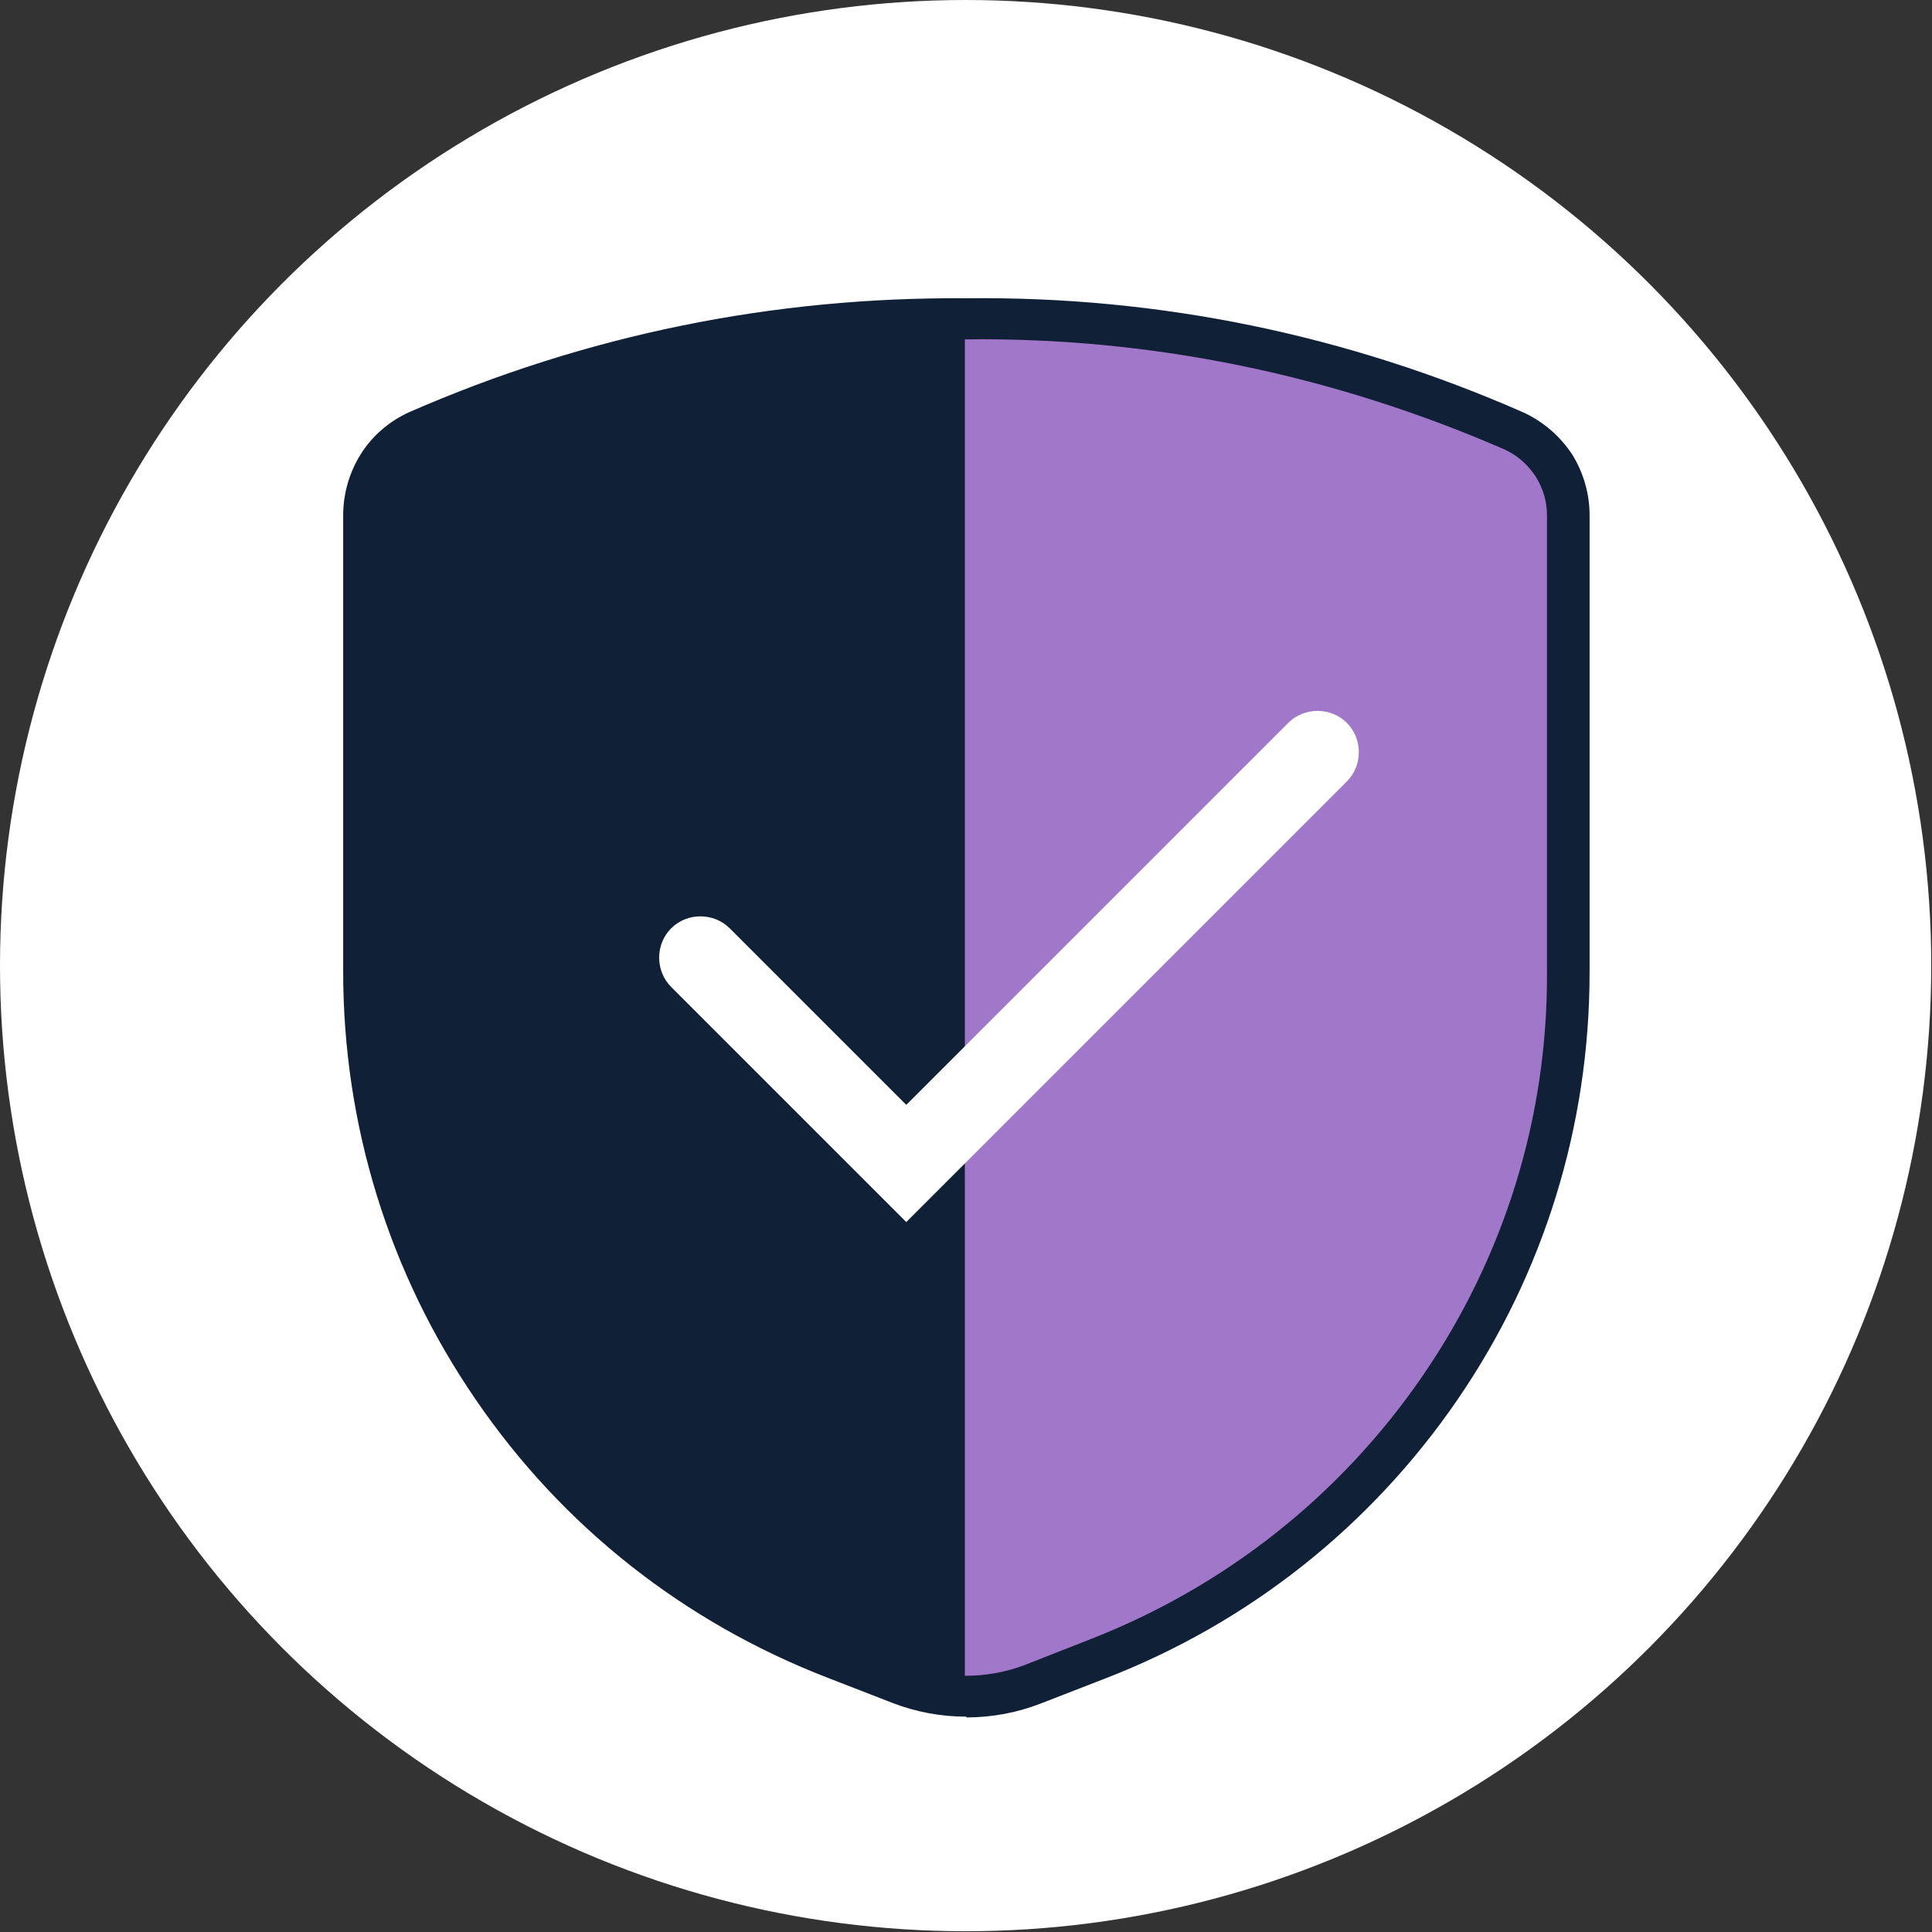
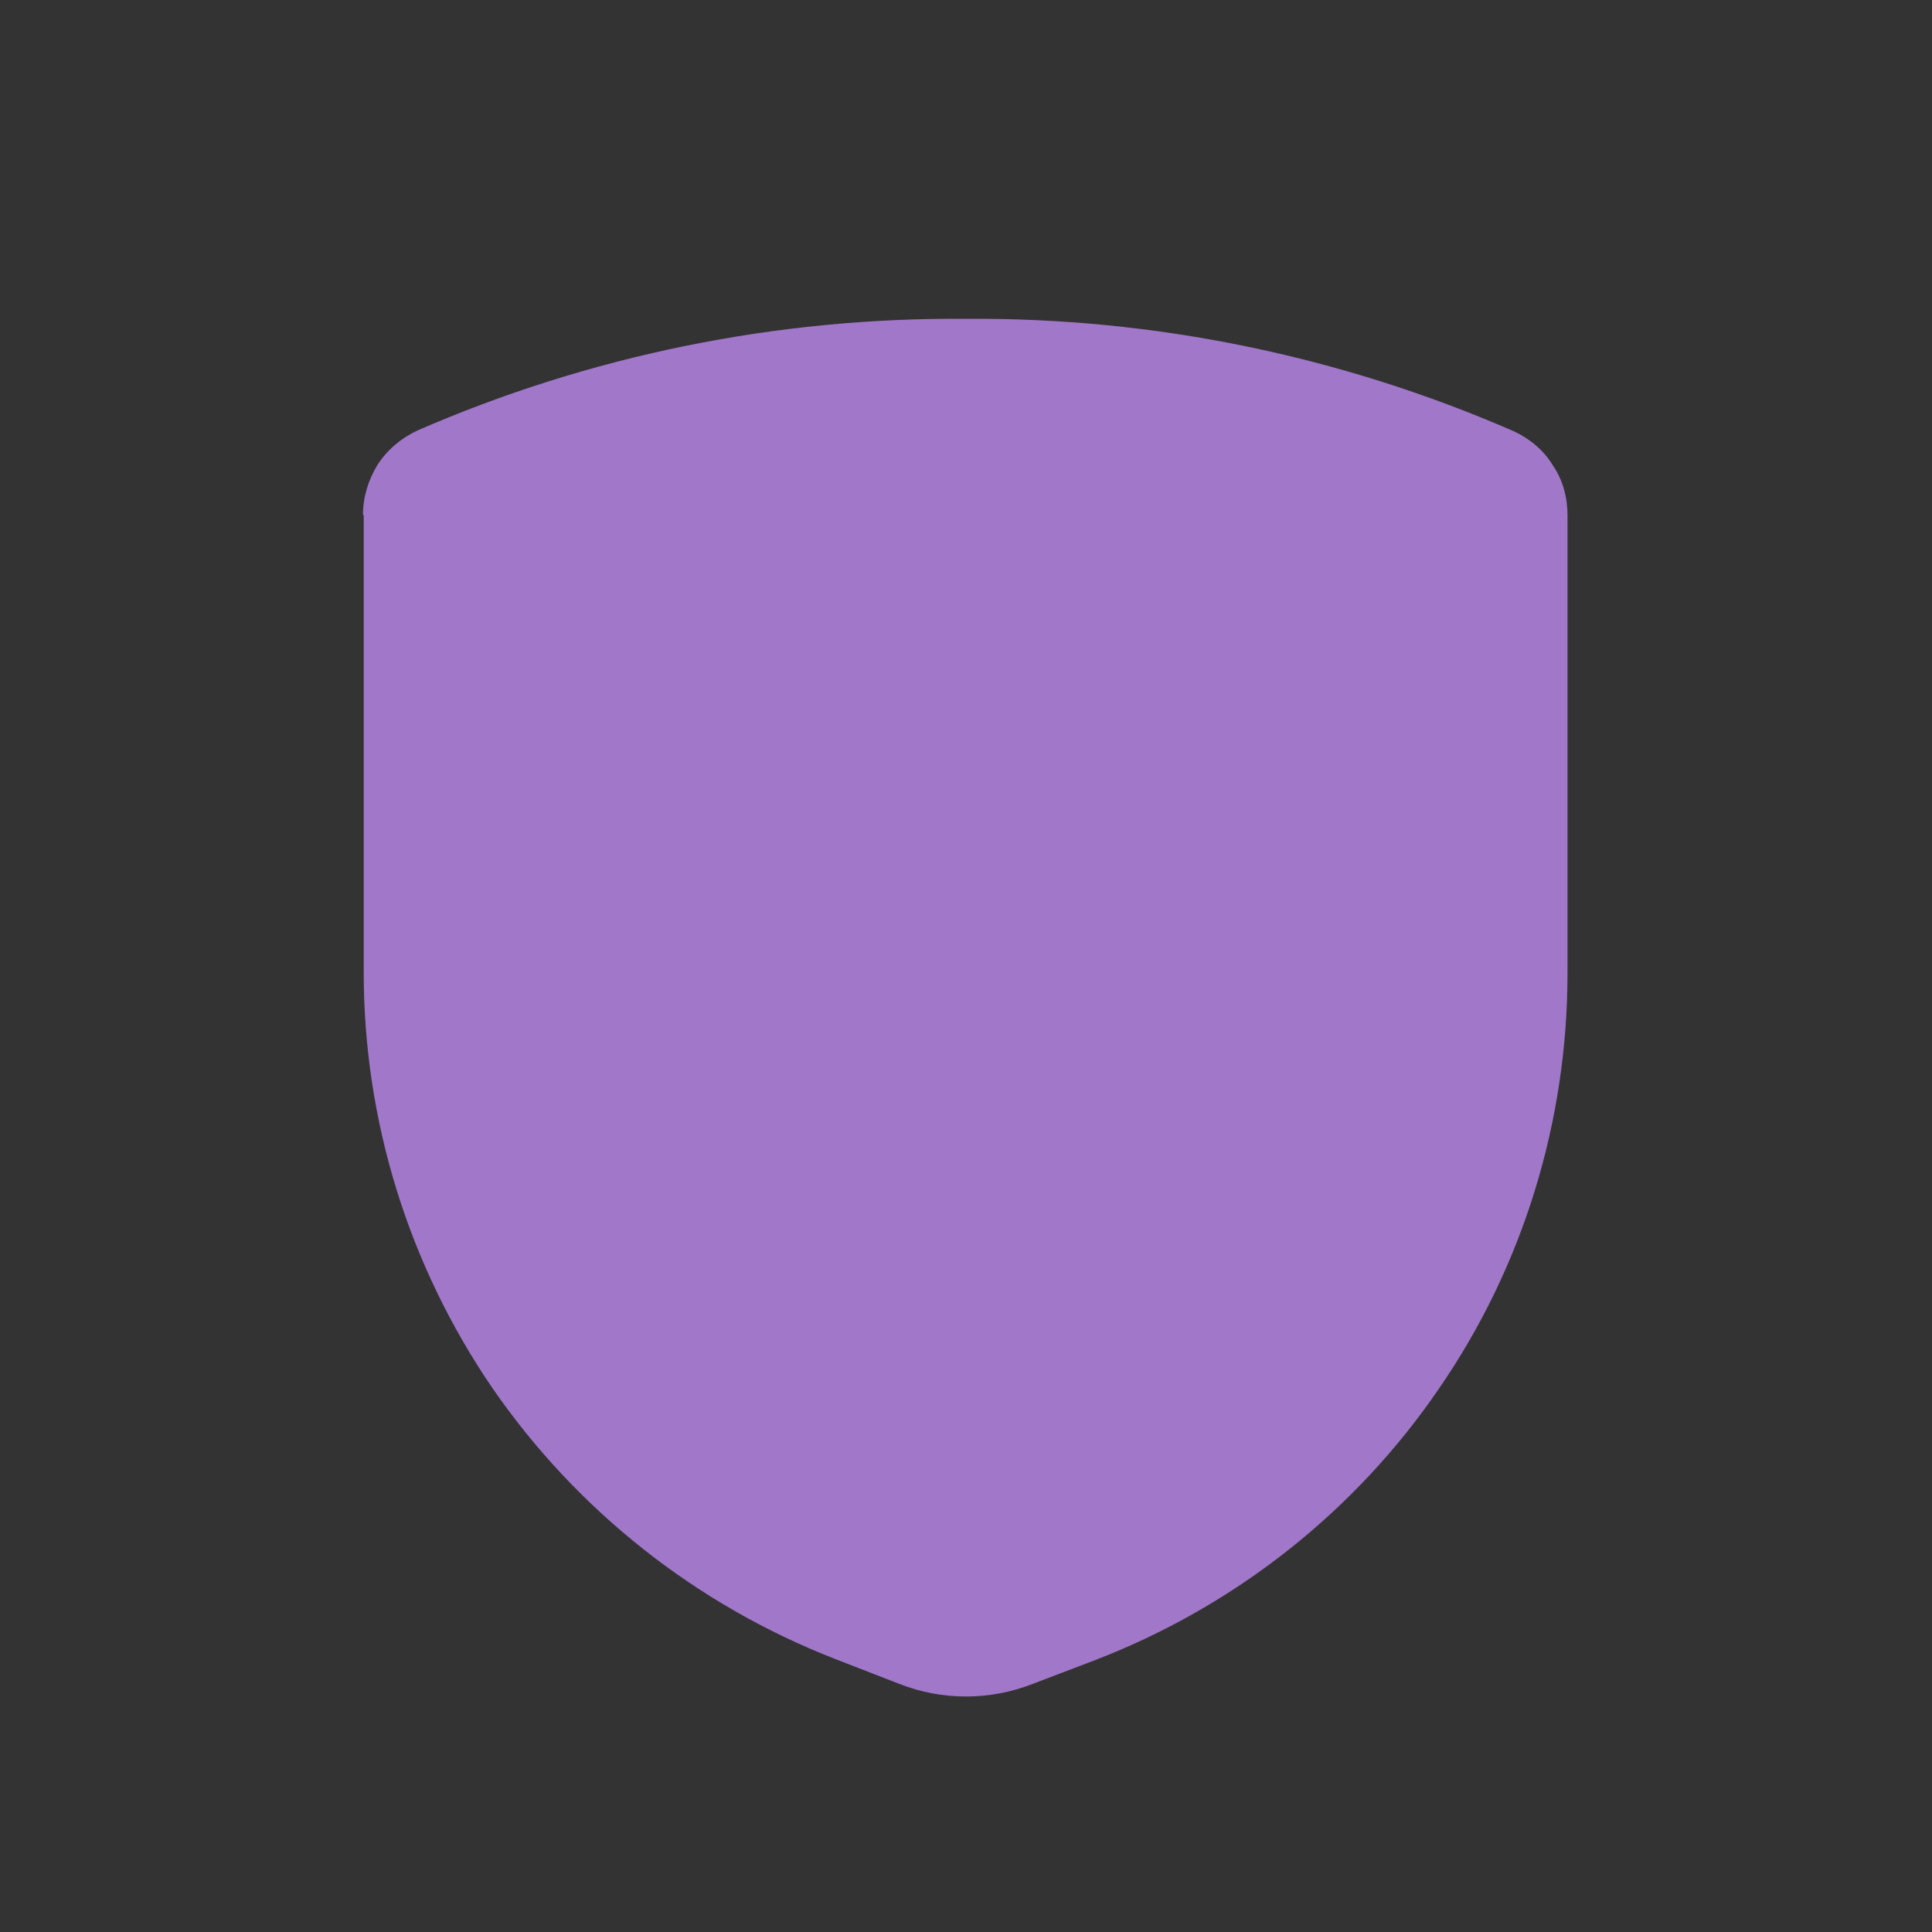
<svg xmlns="http://www.w3.org/2000/svg" id="_Слой_2" data-name="Слой 2" viewBox="0 0 25.39 25.39">
  <rect x="0" y="0" width="25.39" height="25.39" fill="#333333" stroke="none" />
  <defs>
    <style>
      .cls-1 {
        fill: #fff;
      }

      .cls-2 {
        fill: #a177ca;
      }

      .cls-3 {
        fill: #102037;
      }
    </style>
  </defs>
  <g id="_Слой_1-2" data-name="Слой 1">
    <g>
-       <circle class="cls-1" cx="12.69" cy="12.69" r="12.69" />
      <g>
        <path class="cls-2" d="M4.78,6.77v6.01c0,1.95,.59,3.85,1.69,5.46,1.11,1.61,2.68,2.85,4.5,3.56l.85,.33c.56,.22,1.19,.22,1.75,0l.84-.32c1.83-.71,3.4-1.95,4.5-3.56,1.11-1.61,1.69-3.52,1.69-5.46V6.77c0-.23-.06-.46-.19-.65-.12-.2-.3-.35-.51-.45-2.27-.99-4.73-1.5-7.21-1.48-2.48-.02-4.94,.48-7.21,1.47-.21,.1-.39,.25-.52,.45-.12,.2-.19,.42-.19,.66Z" />
-         <path class="cls-3" d="M12.69,4.19c-2.48-.02-4.94,.48-7.21,1.47-.21,.1-.39,.25-.52,.45-.12,.2-.19,.42-.19,.66v6.01c0,1.95,.59,3.85,1.69,5.46,1.11,1.61,2.68,2.85,4.5,3.56l.85,.33c.28,.11,.57,.16,.87,.16V4.19Z" />
-         <path class="cls-3" d="M12.7,22.56c-.33,0-.66-.06-.97-.18l-.85-.33c-1.89-.73-3.49-1.99-4.63-3.66-1.14-1.66-1.74-3.61-1.74-5.62V6.77c0-.28,.08-.56,.23-.8,.15-.24,.37-.43,.63-.55,2.33-1.02,4.79-1.52,7.33-1.5,2.53-.03,5,.48,7.32,1.5,.26,.12,.48,.31,.64,.55,.15,.24,.23,.52,.23,.8v6.01c0,2.01-.6,3.96-1.74,5.62s-2.74,2.93-4.63,3.66l-.85,.33c-.31,.12-.64,.18-.97,.18Zm-.16-18.1c-2.41,0-4.74,.49-6.94,1.45-.16,.07-.3,.19-.4,.35-.1,.15-.15,.33-.15,.51h0v6.01c0,1.9,.57,3.74,1.64,5.31,1.08,1.57,2.59,2.77,4.38,3.46l.85,.33c.5,.19,1.05,.19,1.55,0l.84-.33c1.78-.69,3.3-1.89,4.38-3.46,1.08-1.57,1.65-3.41,1.64-5.31V6.77c0-.18-.05-.35-.15-.51-.1-.15-.23-.27-.4-.35-2.25-.98-4.64-1.48-7.09-1.45-.05,0-.11,0-.16,0Z" />
-         <path class="cls-1" d="M11.91,16.06l-3.09-3.09c-.21-.21-.21-.56,0-.77s.56-.21,.77,0l2.32,2.32,5.02-5.02c.21-.21,.56-.21,.77,0s.21,.56,0,.77l-5.79,5.79Z" />
      </g>
    </g>
  </g>
</svg>